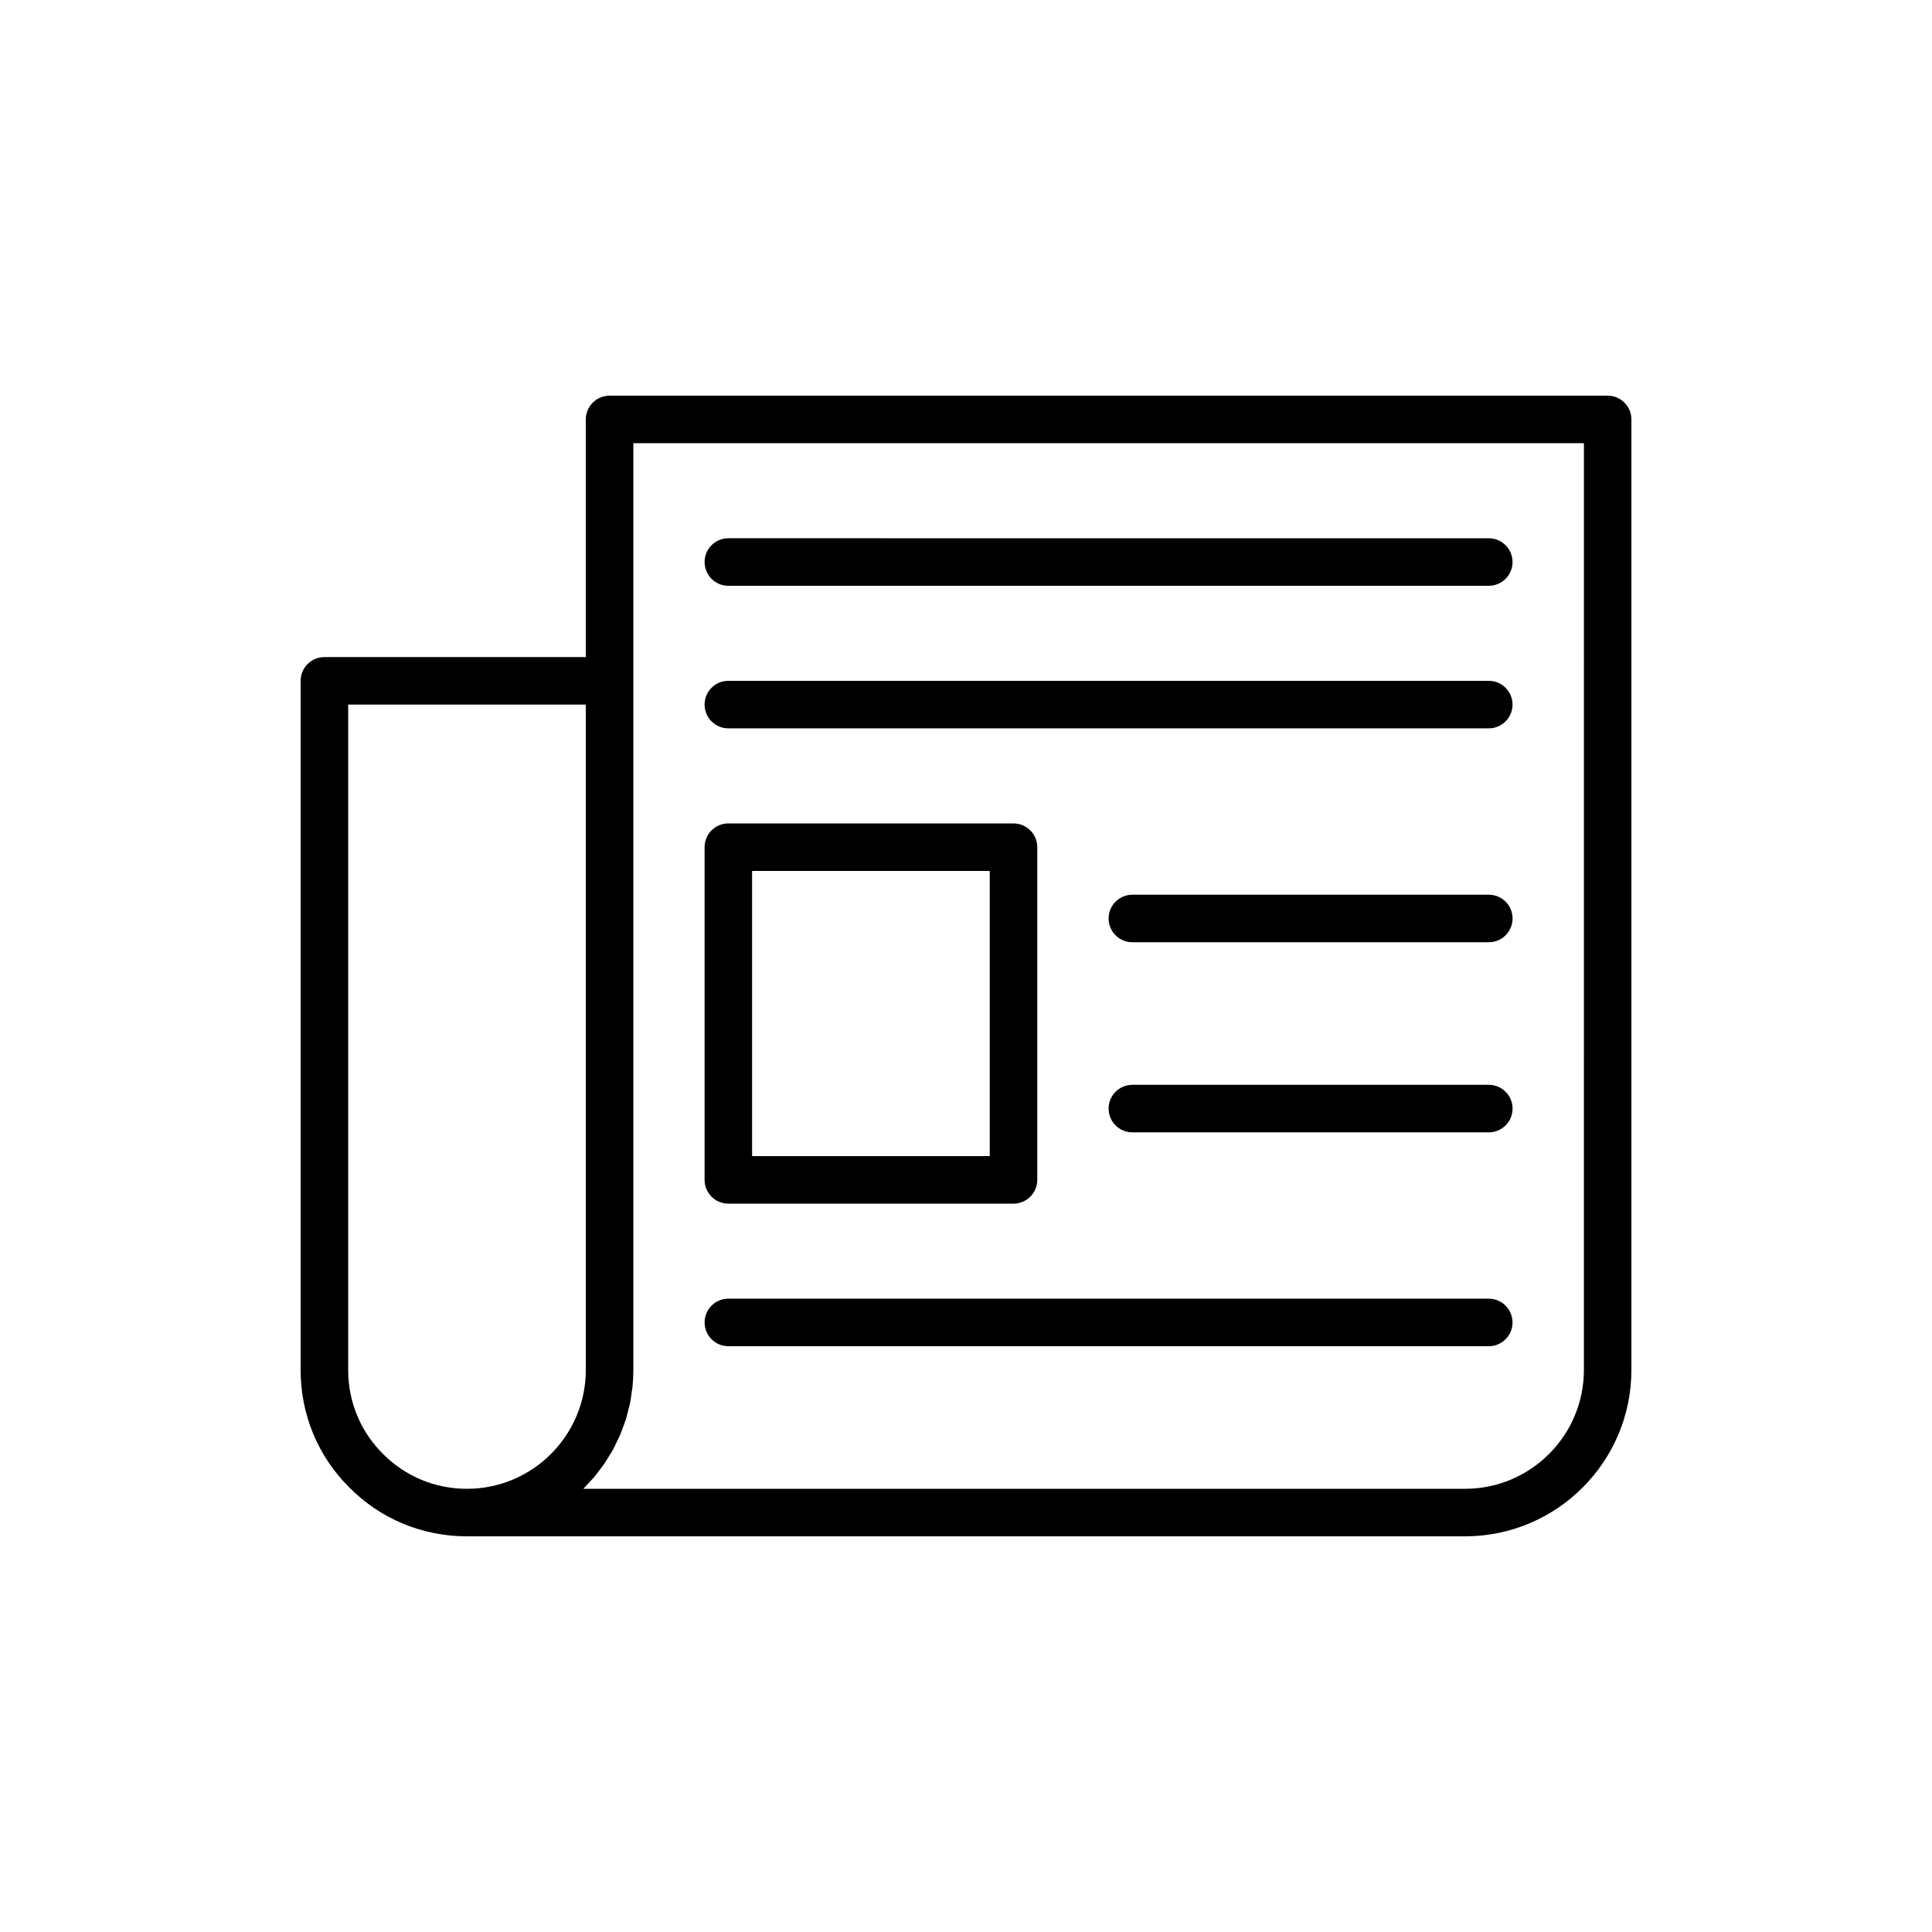
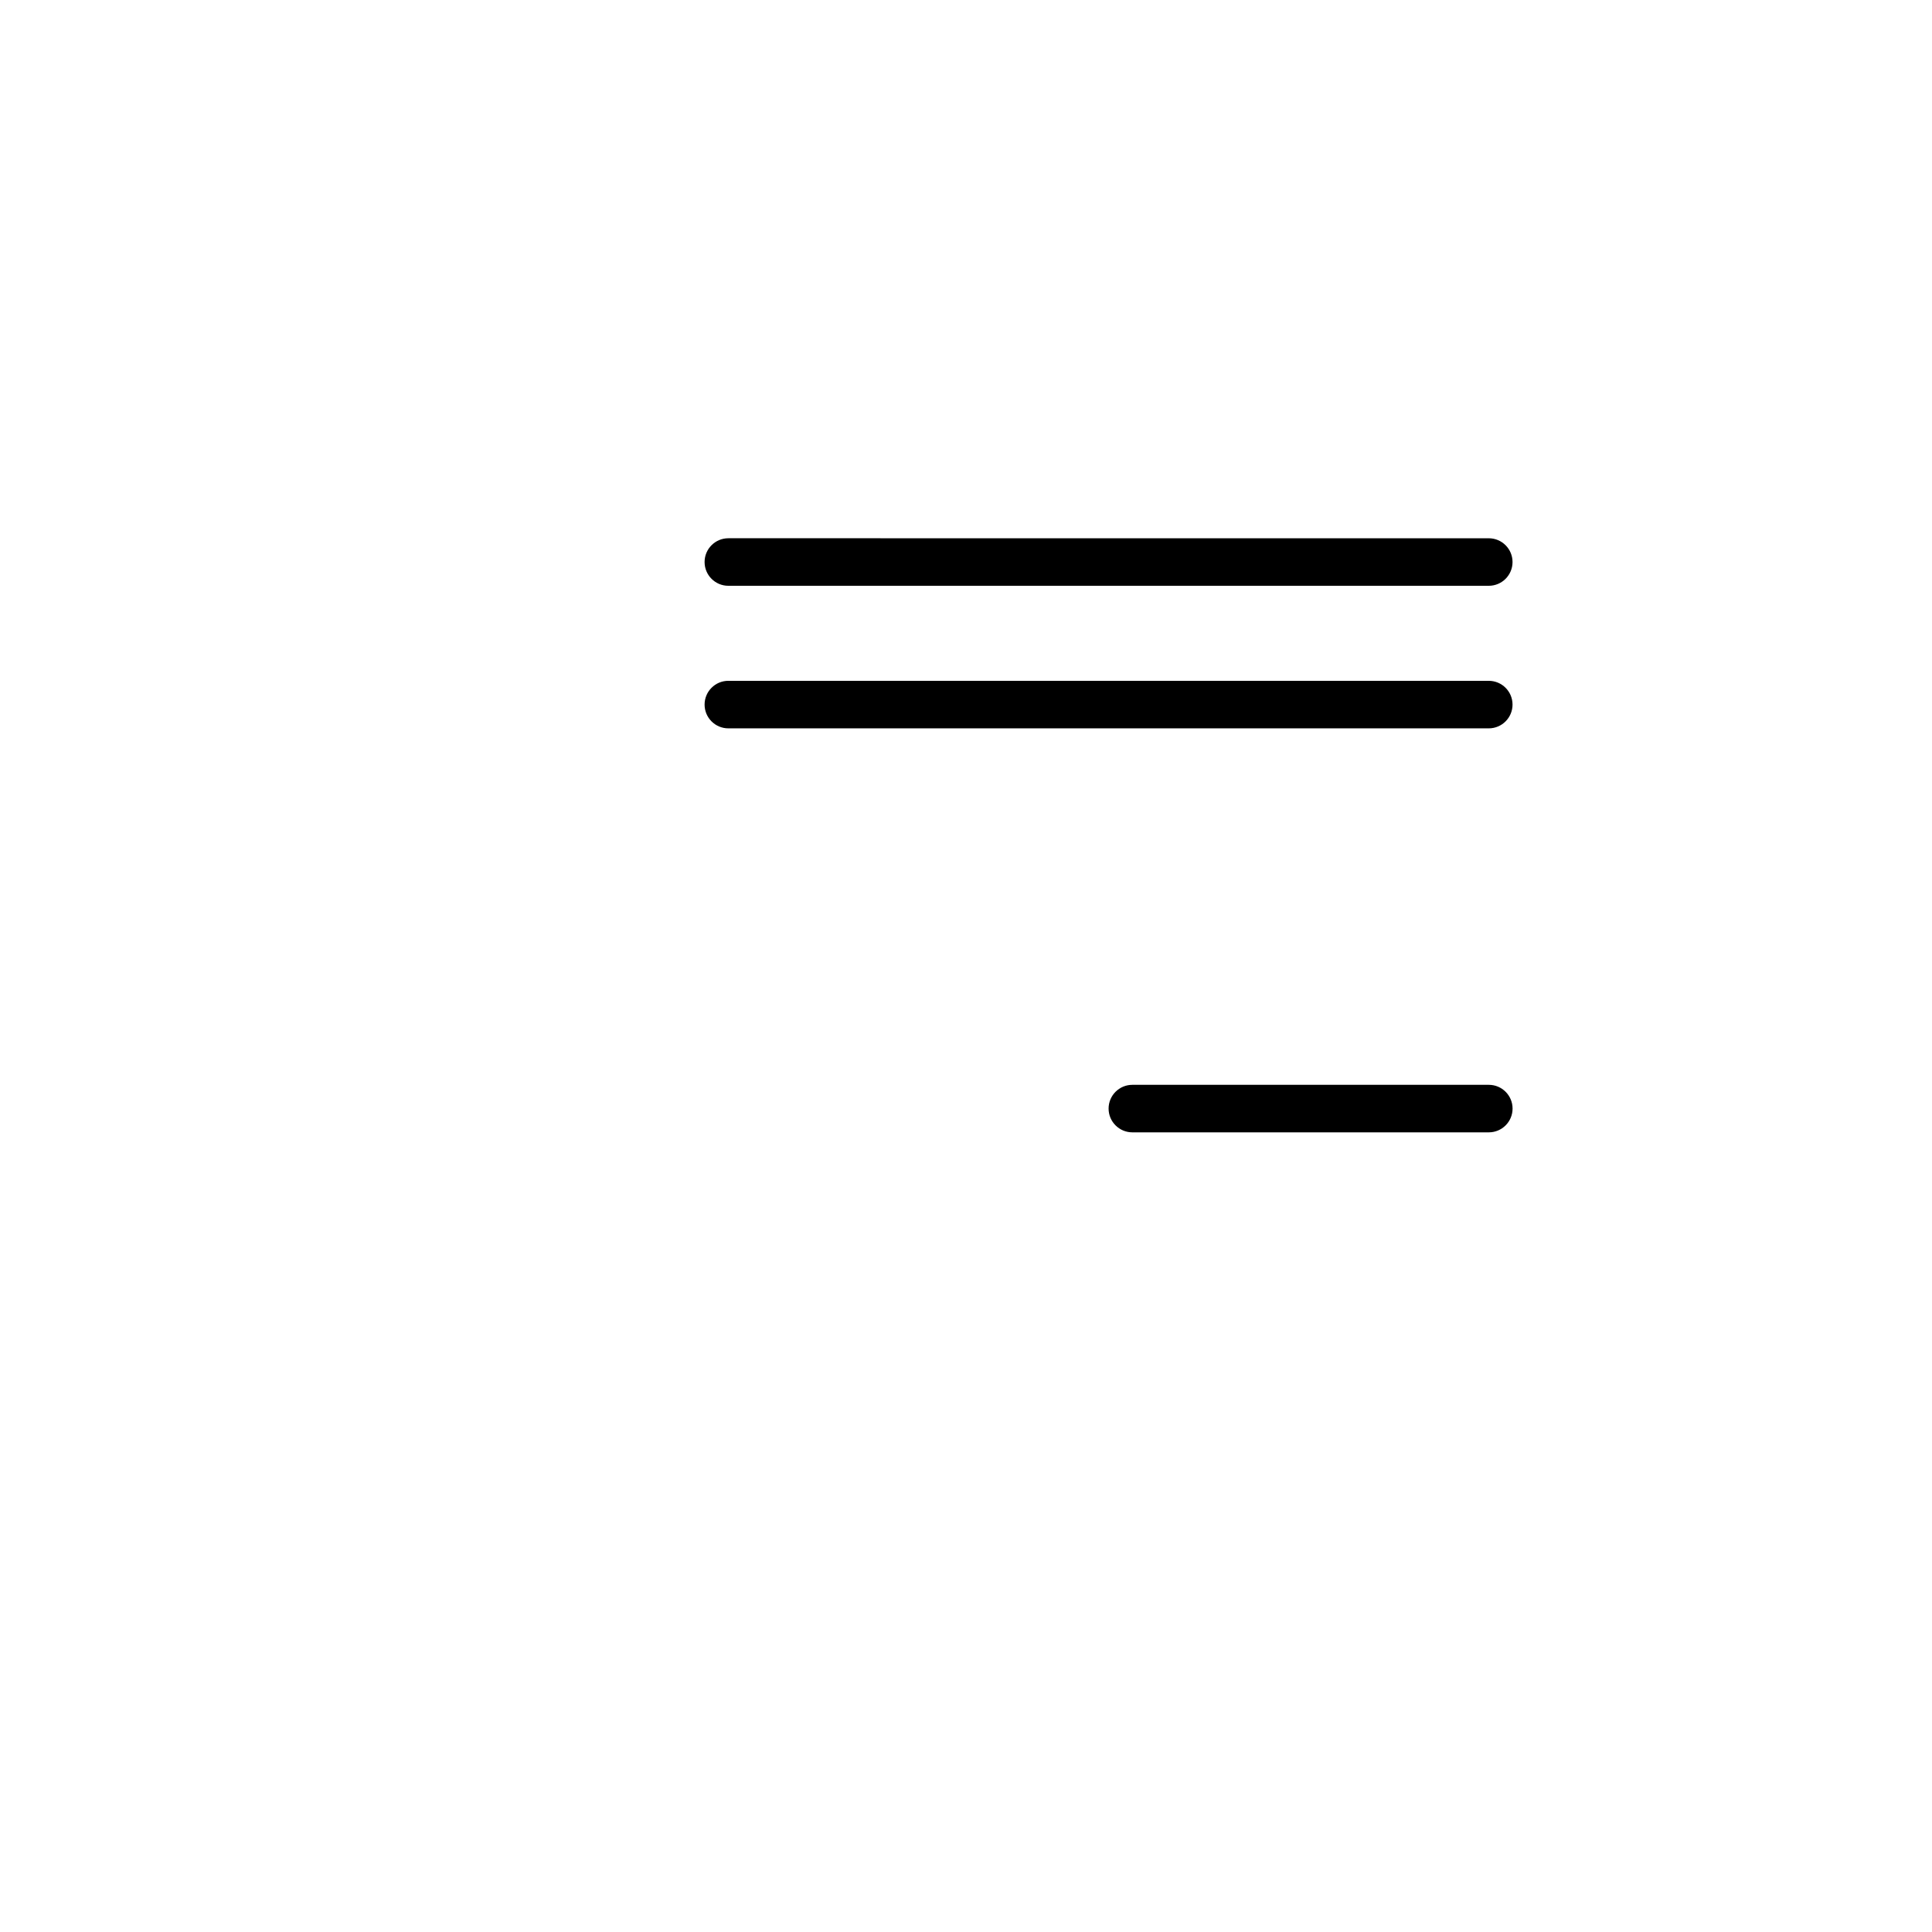
<svg xmlns="http://www.w3.org/2000/svg" fill="#000000" width="800px" height="800px" version="1.1" viewBox="144 144 512 512">
  <g>
-     <path d="m570.04 248.86h-264.5c-3.477 0-6.297 2.82-6.297 6.297v62.977h-69.277c-3.477 0-6.297 2.82-6.297 6.297v182.63c0 11.832 4.602 22.906 12.91 31.137 8.273 8.348 19.344 12.945 31.176 12.945h264.5c24.309 0 44.082-19.773 44.082-44.082v-251.91c0-3.477-2.82-6.297-6.297-6.297zm-333.77 258.2v-176.33h62.977v176.33c0 17.359-14.125 31.488-31.488 31.488-8.445 0-16.336-3.273-22.27-9.258-5.945-5.891-9.219-13.789-9.219-22.23zm327.48 0c0 17.359-14.125 31.488-31.488 31.488h-233.68c0.059-0.059 0.109-0.121 0.168-0.18 0.52-0.516 0.996-1.07 1.492-1.609 0.465-0.508 0.945-0.996 1.387-1.527 0.484-0.582 0.922-1.203 1.379-1.809 0.398-0.531 0.816-1.043 1.191-1.59 0.445-0.652 0.836-1.34 1.246-2.016 0.332-0.543 0.688-1.074 0.992-1.633 0.391-0.711 0.723-1.453 1.074-2.188 0.27-0.562 0.566-1.109 0.812-1.684 0.328-0.773 0.598-1.574 0.883-2.367 0.203-0.57 0.441-1.125 0.625-1.703 0.27-0.863 0.469-1.754 0.688-2.641 0.137-0.535 0.301-1.059 0.414-1.602 0.211-1.012 0.34-2.043 0.477-3.078 0.062-0.445 0.156-0.875 0.203-1.324 0.148-1.496 0.23-3.008 0.23-4.539v-245.61h251.91z" />
-     <path d="m337.02 462.98h75.57c3.477 0 6.297-2.82 6.297-6.297v-88.168c0-3.477-2.82-6.297-6.297-6.297l-75.57-0.004c-3.477 0-6.297 2.82-6.297 6.297v88.168c0 3.481 2.816 6.301 6.297 6.301zm6.297-88.168h62.977v75.57h-62.977z" />
-     <path d="m538.55 381.11h-94.465c-3.477 0-6.297 2.82-6.297 6.297 0 3.477 2.82 6.297 6.297 6.297h94.465c3.477 0 6.297-2.82 6.297-6.297 0-3.477-2.82-6.297-6.297-6.297z" />
    <path d="m538.55 431.49h-94.465c-3.477 0-6.297 2.82-6.297 6.297 0 3.477 2.82 6.297 6.297 6.297h94.465c3.477 0 6.297-2.82 6.297-6.297 0-3.477-2.82-6.297-6.297-6.297z" />
    <path d="m337.02 299.24h201.52c3.477 0 6.297-2.82 6.297-6.297 0-3.477-2.82-6.297-6.297-6.297l-201.52-0.004c-3.477 0-6.297 2.82-6.297 6.297 0 3.481 2.816 6.301 6.297 6.301z" />
    <path d="m337.02 337.02h201.52c3.477 0 6.297-2.82 6.297-6.297 0-3.477-2.82-6.297-6.297-6.297l-201.52-0.004c-3.477 0-6.297 2.82-6.297 6.297 0 3.481 2.816 6.301 6.297 6.301z" />
-     <path d="m337.02 500.76h201.52c3.477 0 6.297-2.82 6.297-6.297 0-3.477-2.82-6.297-6.297-6.297l-201.52-0.004c-3.477 0-6.297 2.82-6.297 6.297 0 3.481 2.816 6.301 6.297 6.301z" />
  </g>
</svg>